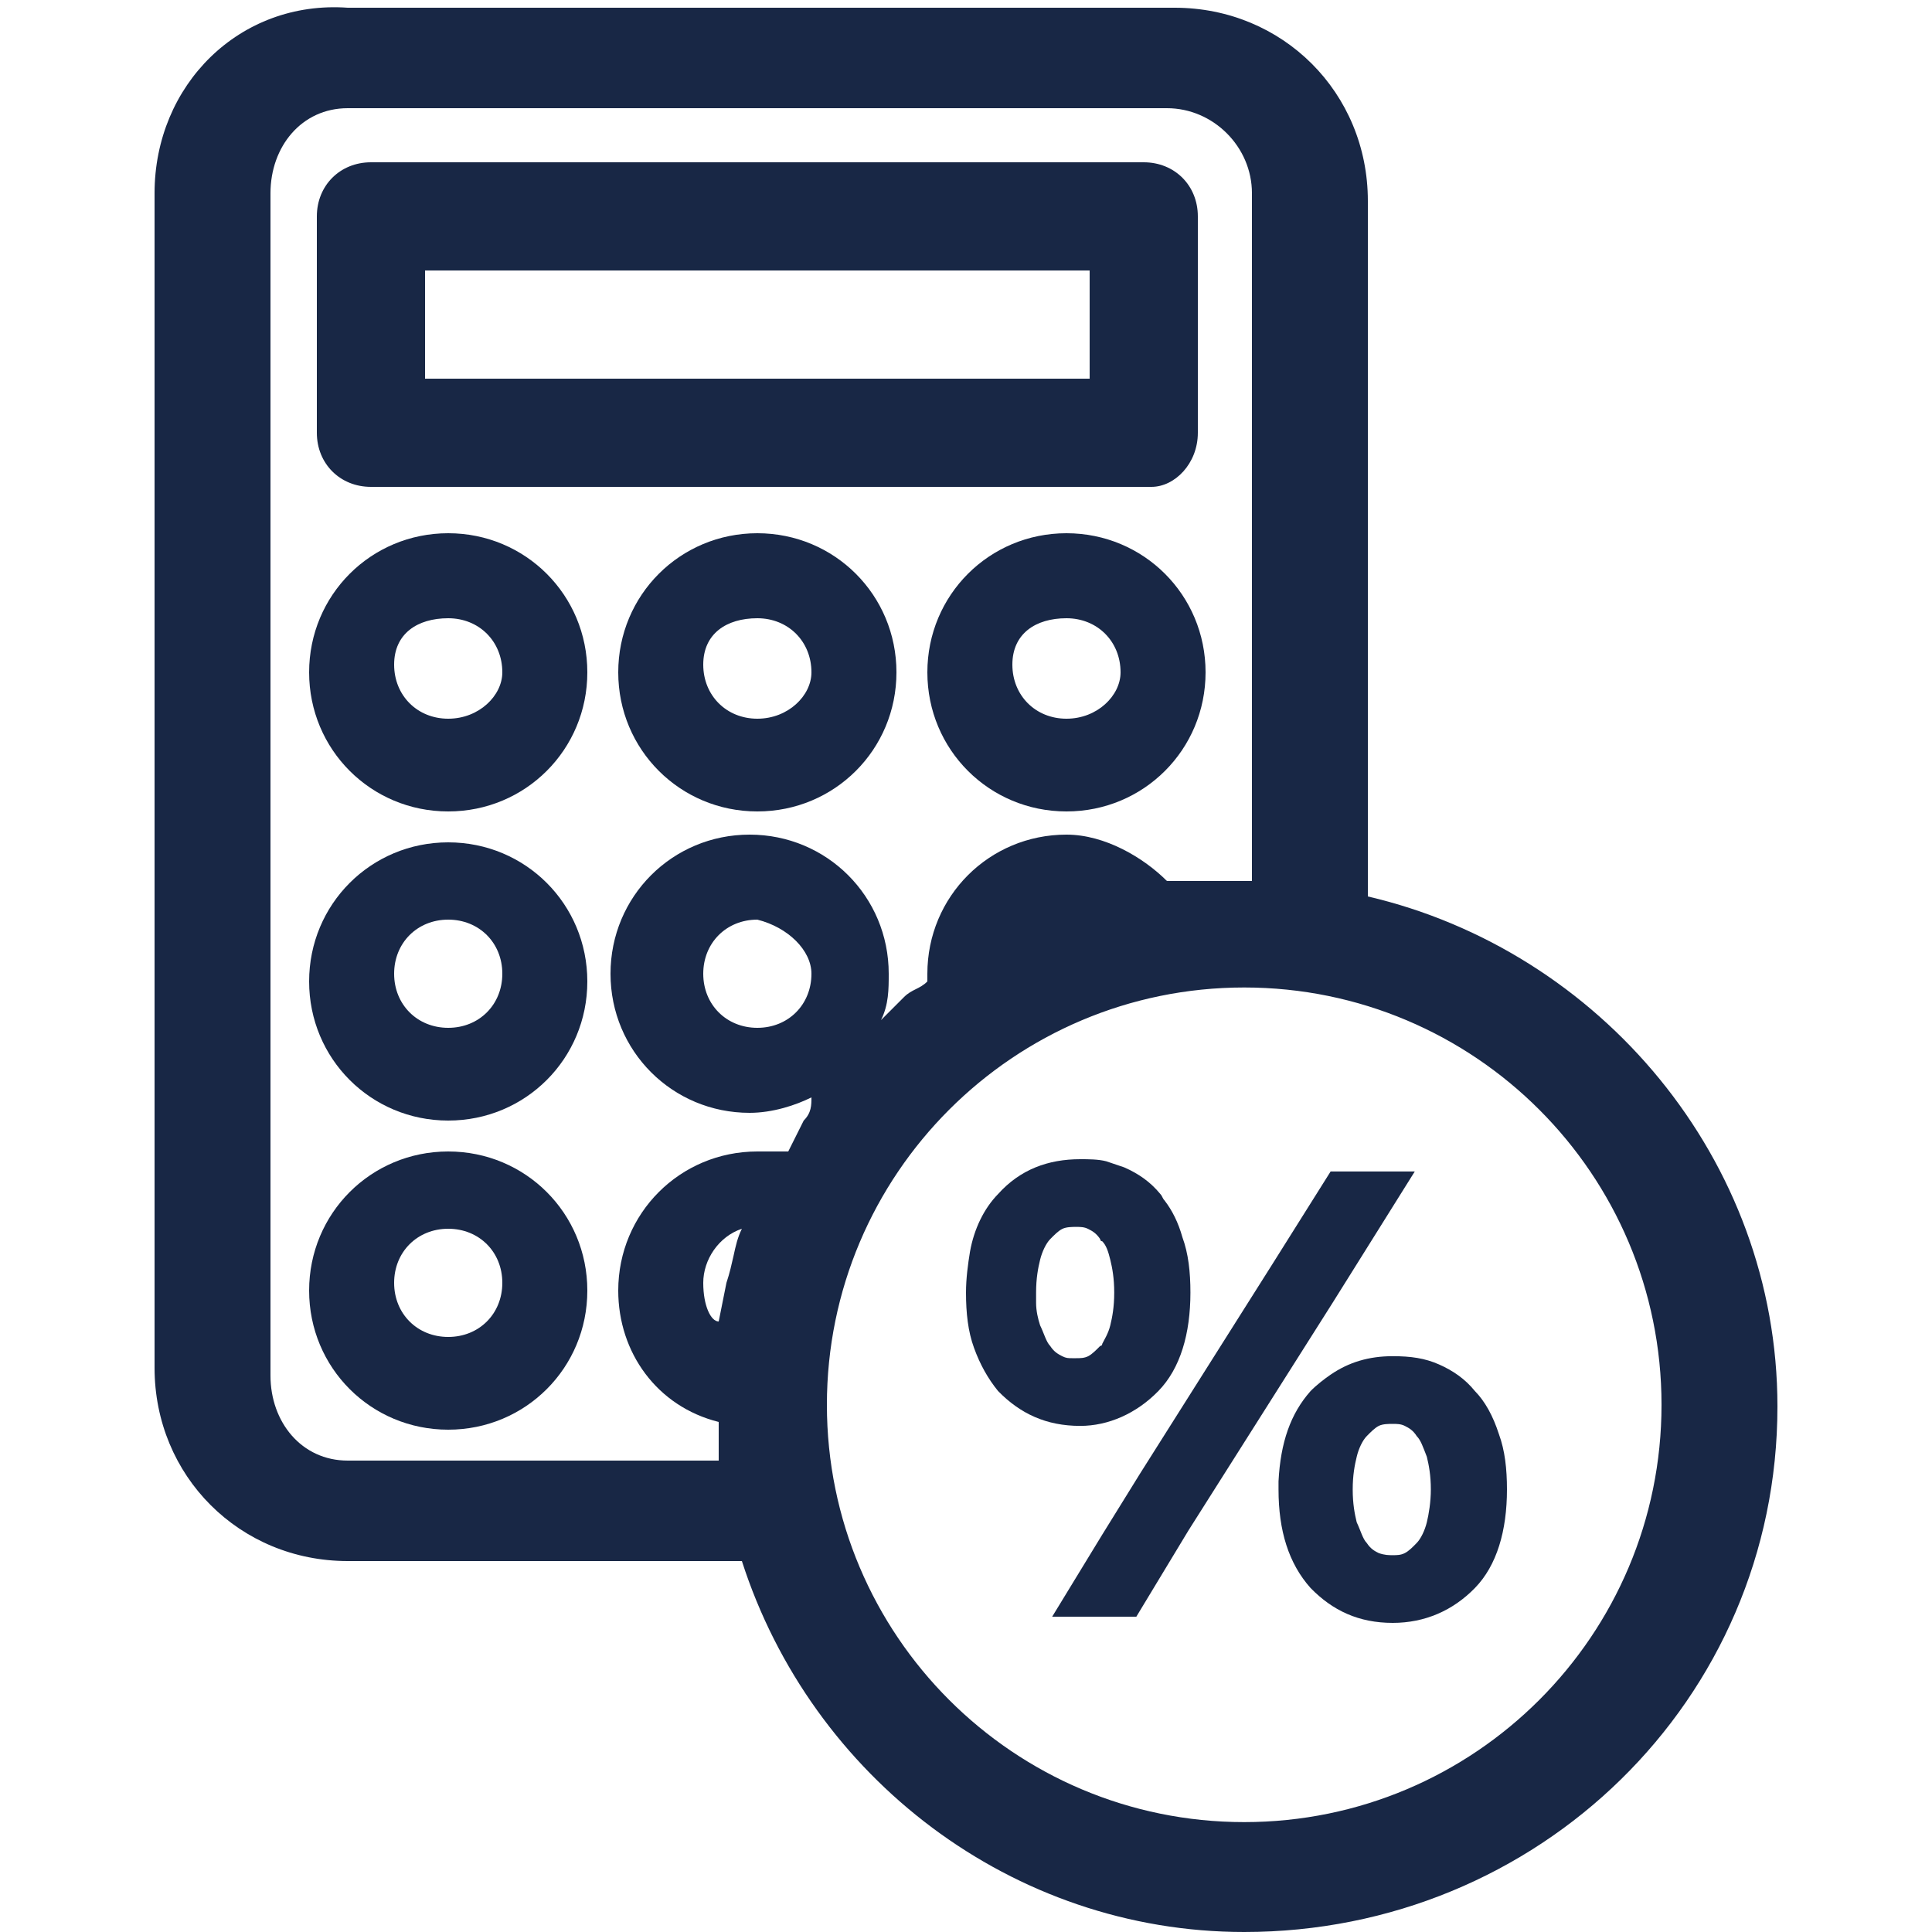
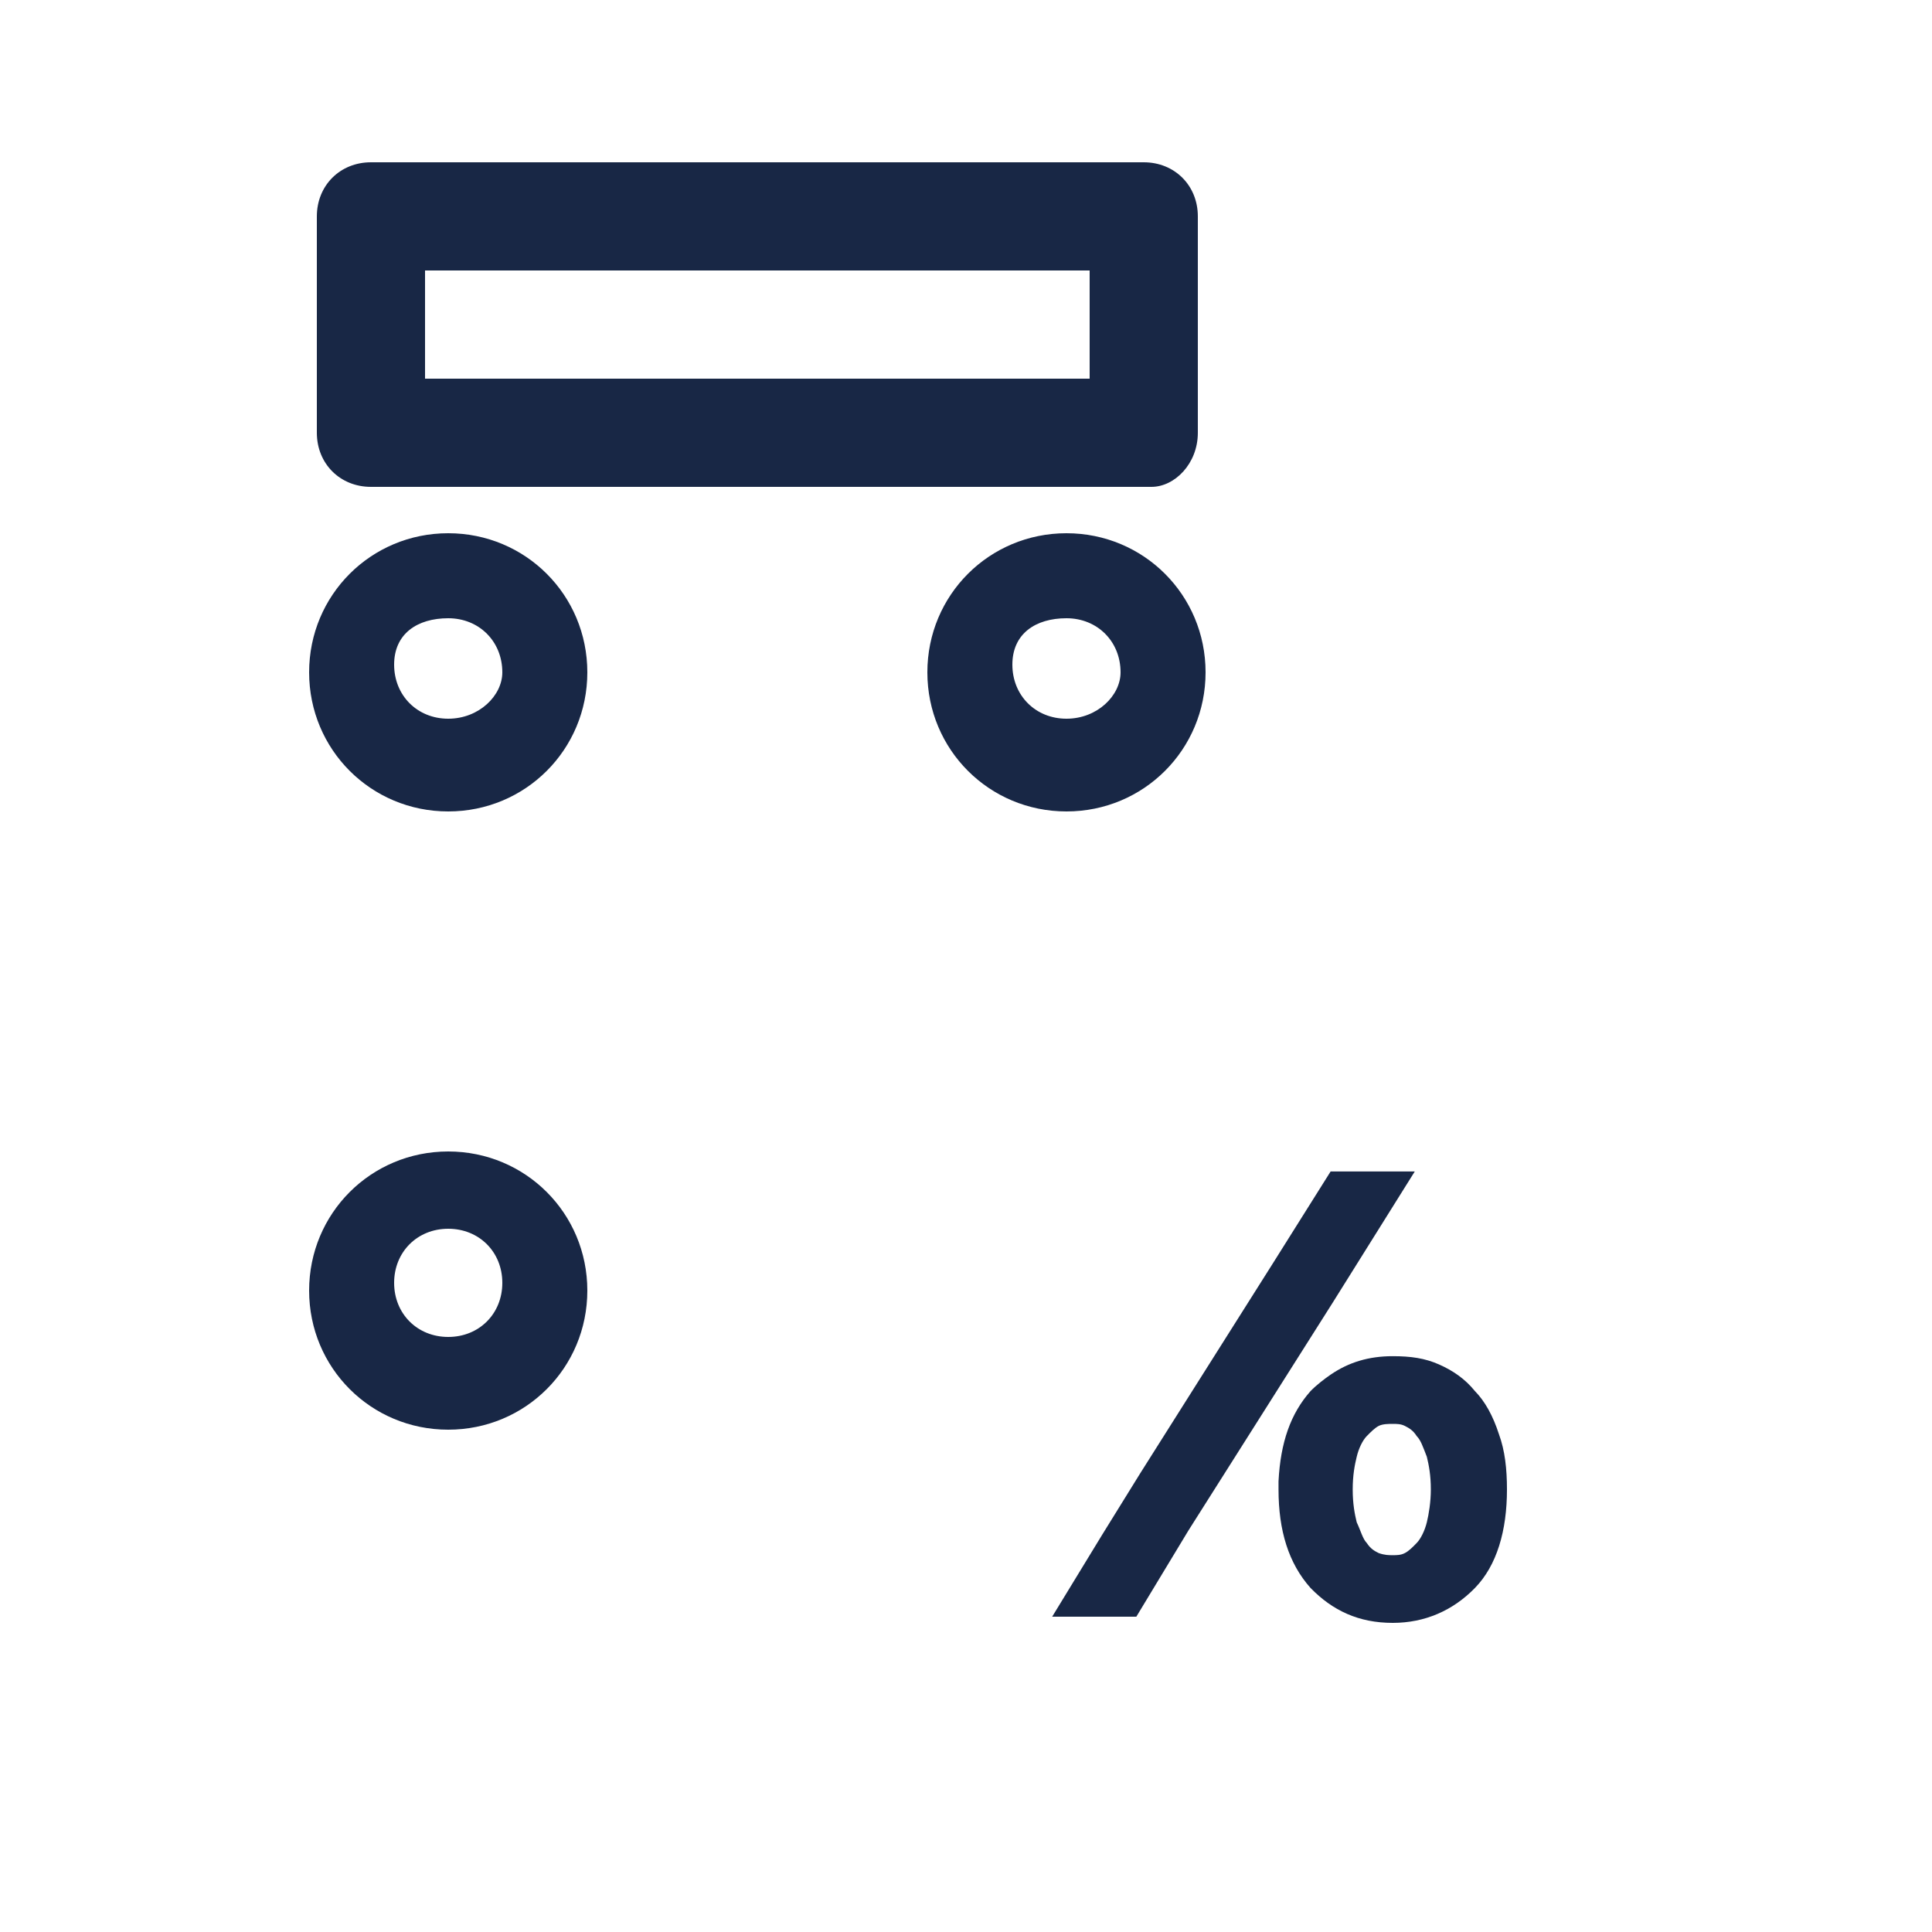
<svg xmlns="http://www.w3.org/2000/svg" width="25" height="25" viewBox="0 0 25 25" fill="none">
-   <path d="M14.989 18C15.274 17.708 15.404 17.257 15.404 16.726C15.404 16.46 15.378 16.221 15.3 16.009C15.248 15.823 15.17 15.664 15.067 15.531C15.041 15.504 15.041 15.478 15.015 15.451C14.885 15.292 14.73 15.186 14.548 15.106C14.47 15.08 14.393 15.053 14.315 15.027C14.211 15 14.082 15 13.978 15C13.563 15 13.2 15.133 12.915 15.451C12.733 15.637 12.604 15.903 12.552 16.195C12.526 16.354 12.5 16.54 12.5 16.726C12.5 16.991 12.526 17.23 12.604 17.442C12.681 17.655 12.785 17.841 12.915 18C13.2 18.292 13.537 18.451 13.978 18.451C14.341 18.451 14.704 18.292 14.989 18ZM13.744 17.549C13.693 17.522 13.641 17.496 13.589 17.416C13.537 17.363 13.511 17.257 13.459 17.15C13.433 17.071 13.407 16.965 13.407 16.858C13.407 16.805 13.407 16.779 13.407 16.726C13.407 16.54 13.433 16.407 13.459 16.301C13.485 16.195 13.537 16.088 13.589 16.035C13.641 15.982 13.693 15.929 13.744 15.903C13.796 15.876 13.874 15.876 13.926 15.876C13.978 15.876 14.03 15.876 14.082 15.903C14.133 15.929 14.185 15.956 14.237 16.035C14.237 16.035 14.237 16.062 14.263 16.062C14.315 16.115 14.341 16.195 14.367 16.301C14.393 16.407 14.418 16.54 14.418 16.726C14.418 16.912 14.393 17.044 14.367 17.15C14.341 17.257 14.289 17.336 14.263 17.389C14.263 17.389 14.263 17.416 14.237 17.416C14.185 17.469 14.133 17.522 14.082 17.549C14.03 17.575 13.978 17.575 13.926 17.575C13.9 17.575 13.9 17.575 13.874 17.575C13.822 17.575 13.796 17.575 13.744 17.549Z" fill="#182745" />
  <path d="M19.085 18C18.956 17.841 18.8 17.735 18.619 17.655C18.437 17.575 18.256 17.549 18.022 17.549C17.711 17.549 17.452 17.628 17.218 17.788C17.141 17.841 17.037 17.92 16.959 18C16.7 18.292 16.57 18.664 16.544 19.168C16.544 19.195 16.544 19.248 16.544 19.274C16.544 19.805 16.674 20.23 16.959 20.549C17.244 20.841 17.581 21 18.022 21C18.437 21 18.8 20.841 19.085 20.549C19.37 20.257 19.5 19.805 19.5 19.274C19.5 19.009 19.474 18.77 19.396 18.558C19.319 18.319 19.215 18.133 19.085 18ZM18.463 19.699C18.437 19.805 18.385 19.912 18.333 19.965C18.282 20.018 18.23 20.071 18.178 20.097C18.126 20.124 18.074 20.124 18.022 20.124C17.97 20.124 17.919 20.124 17.841 20.097C17.789 20.071 17.737 20.044 17.685 19.965C17.633 19.912 17.607 19.805 17.556 19.699C17.53 19.593 17.504 19.46 17.504 19.274C17.504 19.088 17.53 18.956 17.556 18.85C17.581 18.743 17.633 18.637 17.685 18.584C17.737 18.531 17.789 18.478 17.841 18.451C17.893 18.425 17.97 18.425 18.022 18.425C18.074 18.425 18.126 18.425 18.178 18.451C18.23 18.478 18.282 18.504 18.333 18.584C18.385 18.637 18.411 18.717 18.463 18.85C18.489 18.956 18.515 19.088 18.515 19.274C18.515 19.434 18.489 19.593 18.463 19.699Z" fill="#182745" />
  <path d="M18.307 15.159H17.218L16.467 16.354L14.756 19.062L14.263 19.858L13.615 20.92H14.704L15.378 19.805L17.244 16.858L18.307 15.159Z" fill="#182745" />
-   <path fill-rule="evenodd" clip-rule="evenodd" d="M17.7 2.6V11.6C20.7 12.3 23 15 23 18.2C23 22 19.9 25 16.1 25C13.1 25 10.5 23 9.6 20.2H4.5C3.1 20.2 2 19.1 2 17.7V2.5C2 1.1 3.1 6.66752e-05 4.5 0.1H15.2C16.6 0.1 17.7 1.2 17.7 2.6ZM9.6 15.9C9.3 16 9.1 16.3 9.1 16.6C9.1 16.9 9.2 17.1 9.3 17.1L9.4 16.6C9.444 16.468 9.468 16.356 9.491 16.255C9.519 16.125 9.544 16.012 9.6 15.9ZM10.2 14.9L10.4 14.5C10.5 14.4 10.5 14.3 10.5 14.2C10.3 14.3 10 14.4 9.7 14.4C8.7 14.4 7.9 13.6 7.9 12.6C7.9 11.6 8.7 10.8 9.7 10.8C10.7 10.8 11.5 11.6 11.5 12.6C11.5 12.8 11.5 13 11.4 13.2L11.7 12.9C11.75 12.85 11.8 12.825 11.85 12.8C11.9 12.775 11.95 12.75 12 12.7V12.6C12 11.6 12.8 10.8 13.8 10.8C14.3 10.8 14.8 11.1 15.1 11.4H16.2V2.5C16.2 1.9 15.7 1.4 15.1 1.4H4.5C3.9 1.4 3.5 1.9 3.5 2.5V17.8C3.5 18.4 3.9 18.9 4.5 18.9H9.3V18.4C8.5 18.2 8 17.5 8 16.7C8 15.7 8.8 14.9 9.8 14.9H10.2ZM9.8 13.3C10.2 13.3 10.5 13 10.5 12.6C10.5 12.3 10.2 12 9.8 11.9C9.4 11.9 9.1 12.2 9.1 12.6C9.1 13 9.4 13.3 9.8 13.3ZM16.1 23.578C19.083 23.578 21.5 21.161 21.5 18.178C21.5 15.196 19.083 12.778 16.1 12.778C13.118 12.778 10.7 15.196 10.7 18.178C10.7 21.161 13.118 23.578 16.1 23.578Z" fill="#182745" />
-   <path fill-rule="evenodd" clip-rule="evenodd" d="M5.8 10.9C4.8 10.9 4 11.7 4 12.7C4 13.7 4.8 14.5 5.8 14.5C6.8 14.5 7.6 13.7 7.6 12.7C7.6 11.7 6.8 10.9 5.8 10.9ZM5.1 12.6C5.1 13 5.4 13.3 5.8 13.3C6.2 13.3 6.5 13 6.5 12.6C6.5 12.2 6.2 11.9 5.8 11.9C5.4 11.9 5.1 12.2 5.1 12.6Z" fill="#182745" />
  <path fill-rule="evenodd" clip-rule="evenodd" d="M5.8 14.9C4.8 14.9 4 15.7 4 16.7C4 17.7 4.8 18.5 5.8 18.5C6.8 18.5 7.6 17.7 7.6 16.7C7.6 15.7 6.8 14.9 5.8 14.9ZM5.1 16.6C5.1 17 5.4 17.3 5.8 17.3C6.2 17.3 6.5 17 6.5 16.6C6.5 16.2 6.2 15.9 5.8 15.9C5.4 15.9 5.1 16.2 5.1 16.6Z" fill="#182745" />
  <path fill-rule="evenodd" clip-rule="evenodd" d="M5.8 6.9C4.8 6.9 4 7.7 4 8.7C4 9.7 4.8 10.5 5.8 10.5C6.8 10.5 7.6 9.7 7.6 8.7C7.6 7.7 6.8 6.9 5.8 6.9ZM5.1 8.6C5.1 9 5.4 9.3 5.8 9.3C6.2 9.3 6.5 9 6.5 8.7C6.5 8.3 6.2 8 5.8 8C5.4 8 5.1 8.2 5.1 8.6Z" fill="#182745" />
-   <path fill-rule="evenodd" clip-rule="evenodd" d="M9.8 6.9C8.8 6.9 8 7.7 8 8.7C8 9.7 8.8 10.5 9.8 10.5C10.8 10.5 11.6 9.7 11.6 8.7C11.6 7.7 10.8 6.9 9.8 6.9ZM9.1 8.6C9.1 9 9.4 9.3 9.8 9.3C10.2 9.3 10.5 9 10.5 8.7C10.5 8.3 10.2 8 9.8 8C9.4 8 9.1 8.2 9.1 8.6Z" fill="#182745" />
  <path fill-rule="evenodd" clip-rule="evenodd" d="M13.8 6.9C12.8 6.9 12 7.7 12 8.7C12 9.7 12.8 10.5 13.8 10.5C14.8 10.5 15.6 9.7 15.6 8.7C15.6 7.7 14.8 6.9 13.8 6.9ZM13.1 8.6C13.1 9 13.4 9.3 13.8 9.3C14.2 9.3 14.5 9 14.5 8.7C14.5 8.3 14.2 8 13.8 8C13.4 8 13.1 8.2 13.1 8.6Z" fill="#182745" />
  <path fill-rule="evenodd" clip-rule="evenodd" d="M15.5 5.6V2.8C15.5 2.4 15.2 2.1 14.8 2.1H4.8C4.4 2.1 4.1 2.4 4.1 2.8V5.6C4.1 6 4.4 6.3 4.8 6.3H14.9C15.2 6.3 15.5 6 15.5 5.6ZM5.5 4.9H14.1V3.5H5.5V4.9Z" fill="#182745" />
</svg>